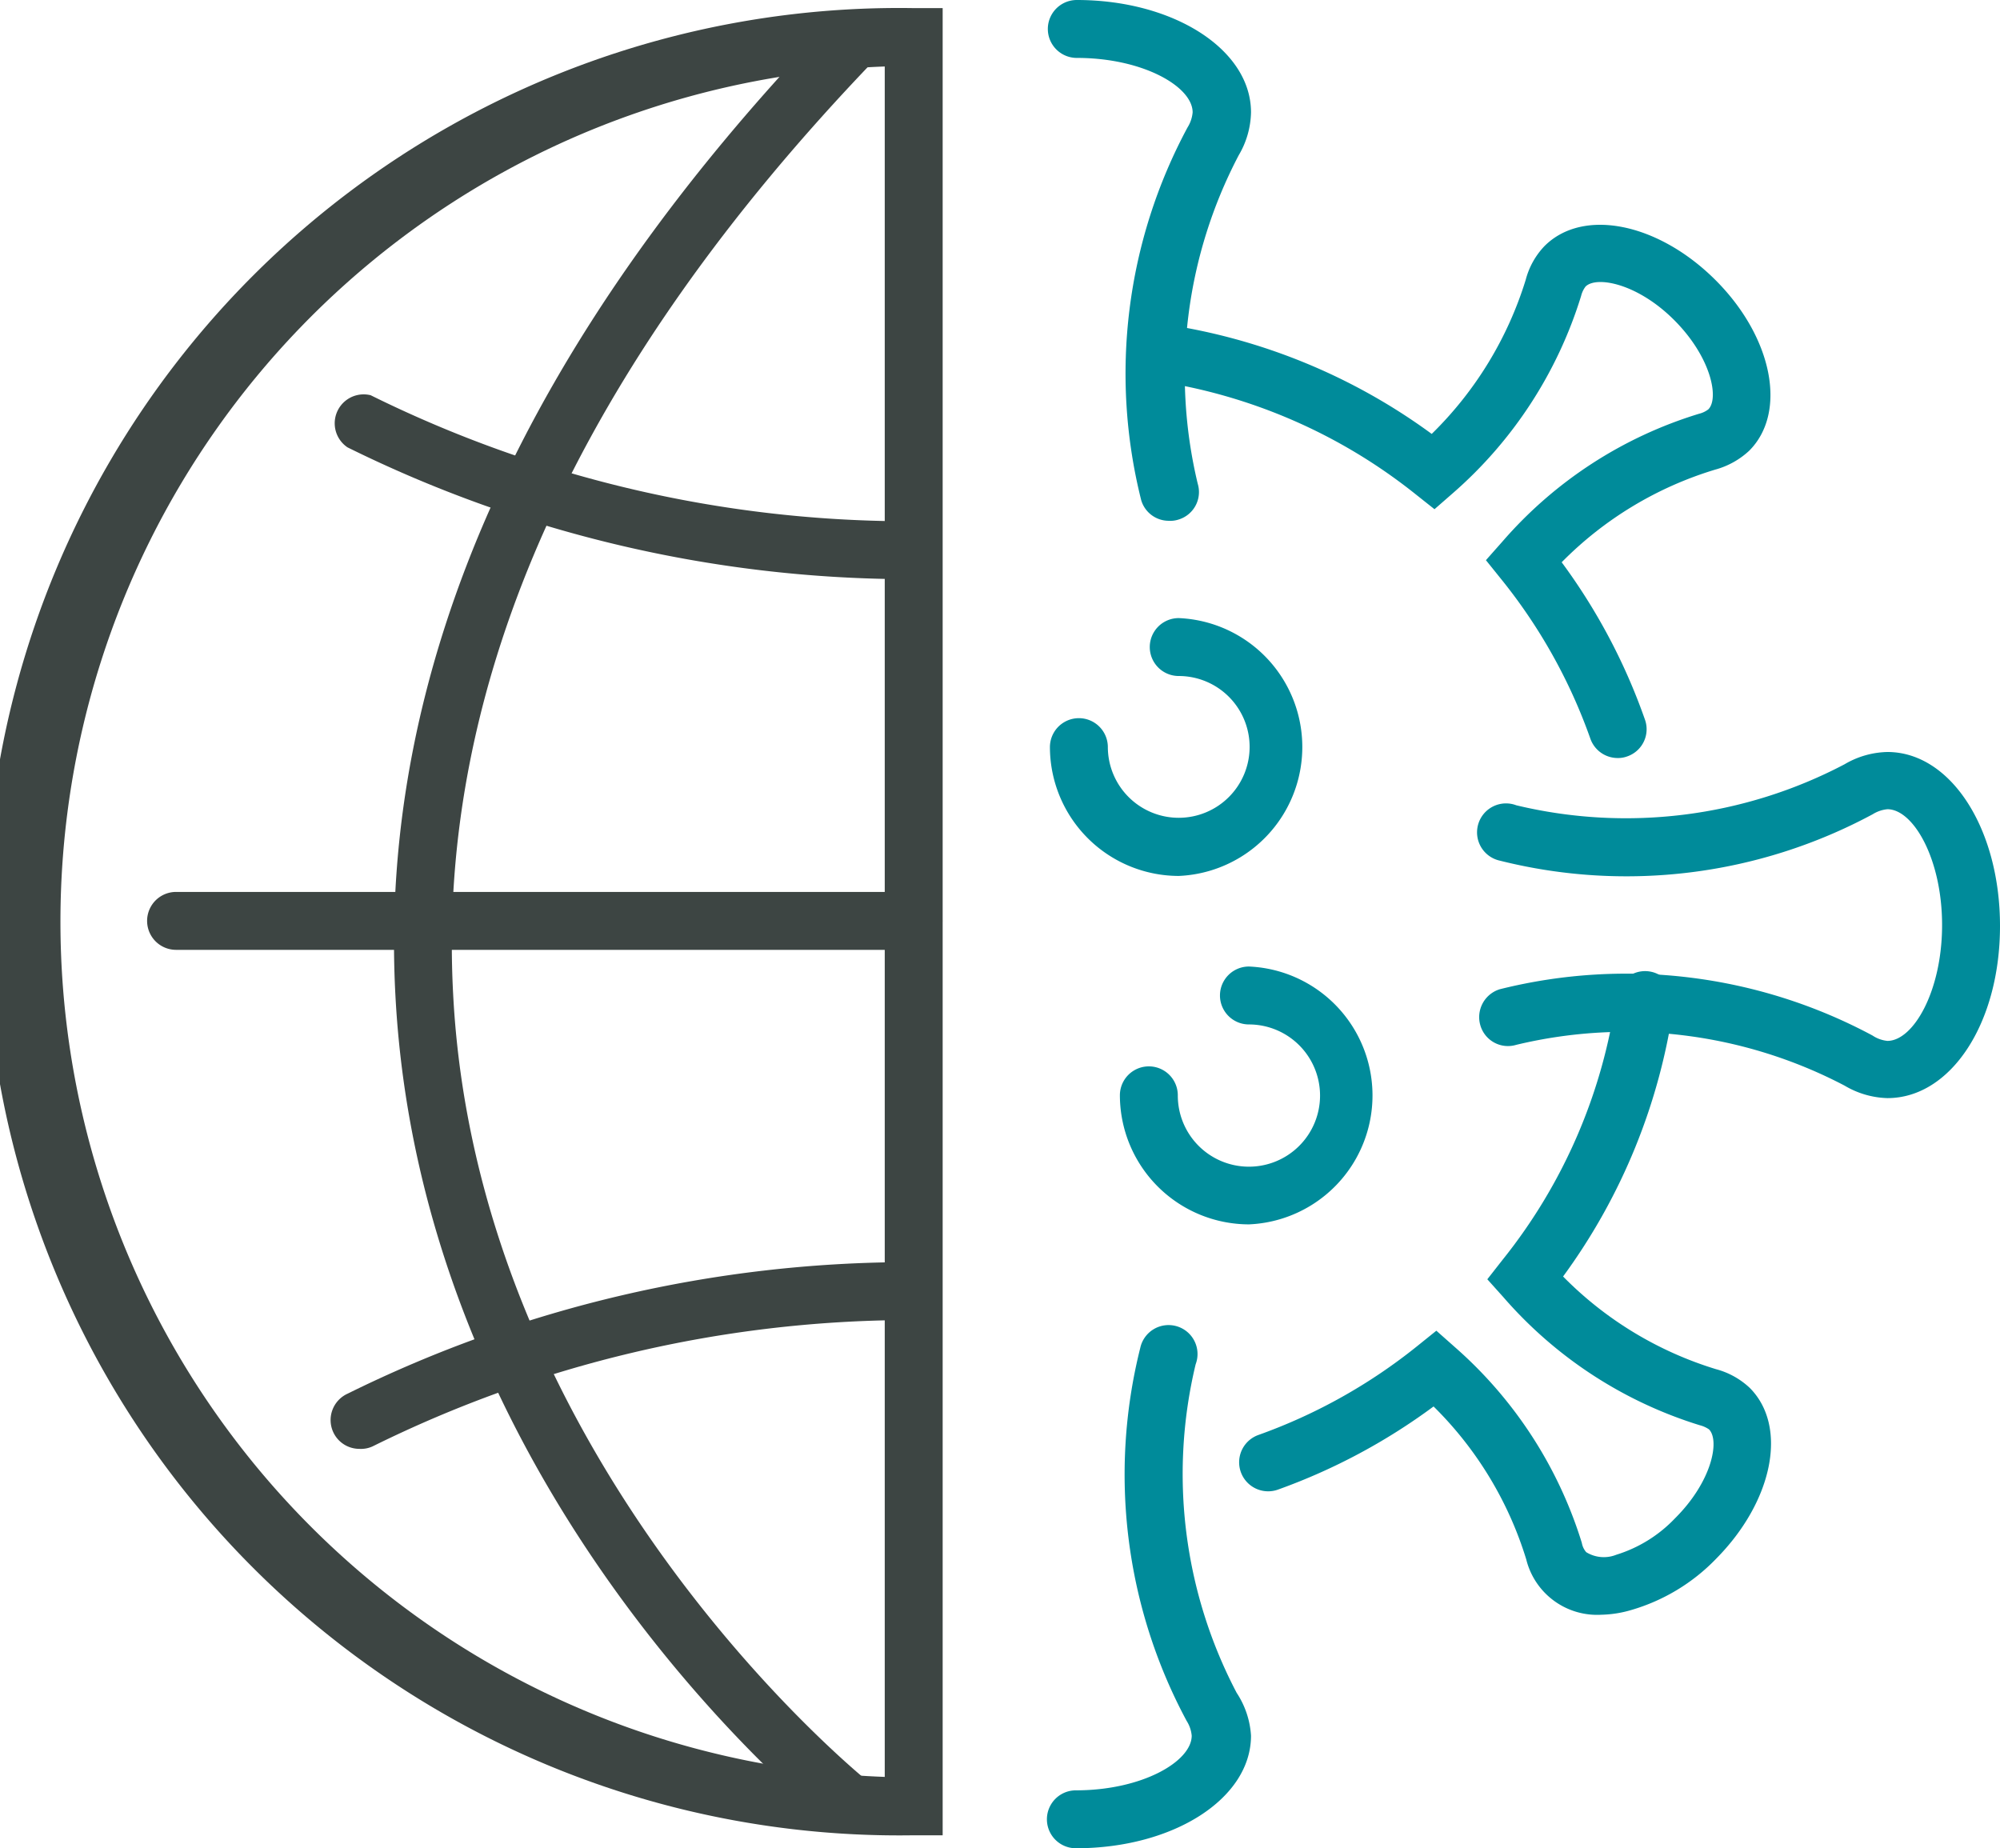
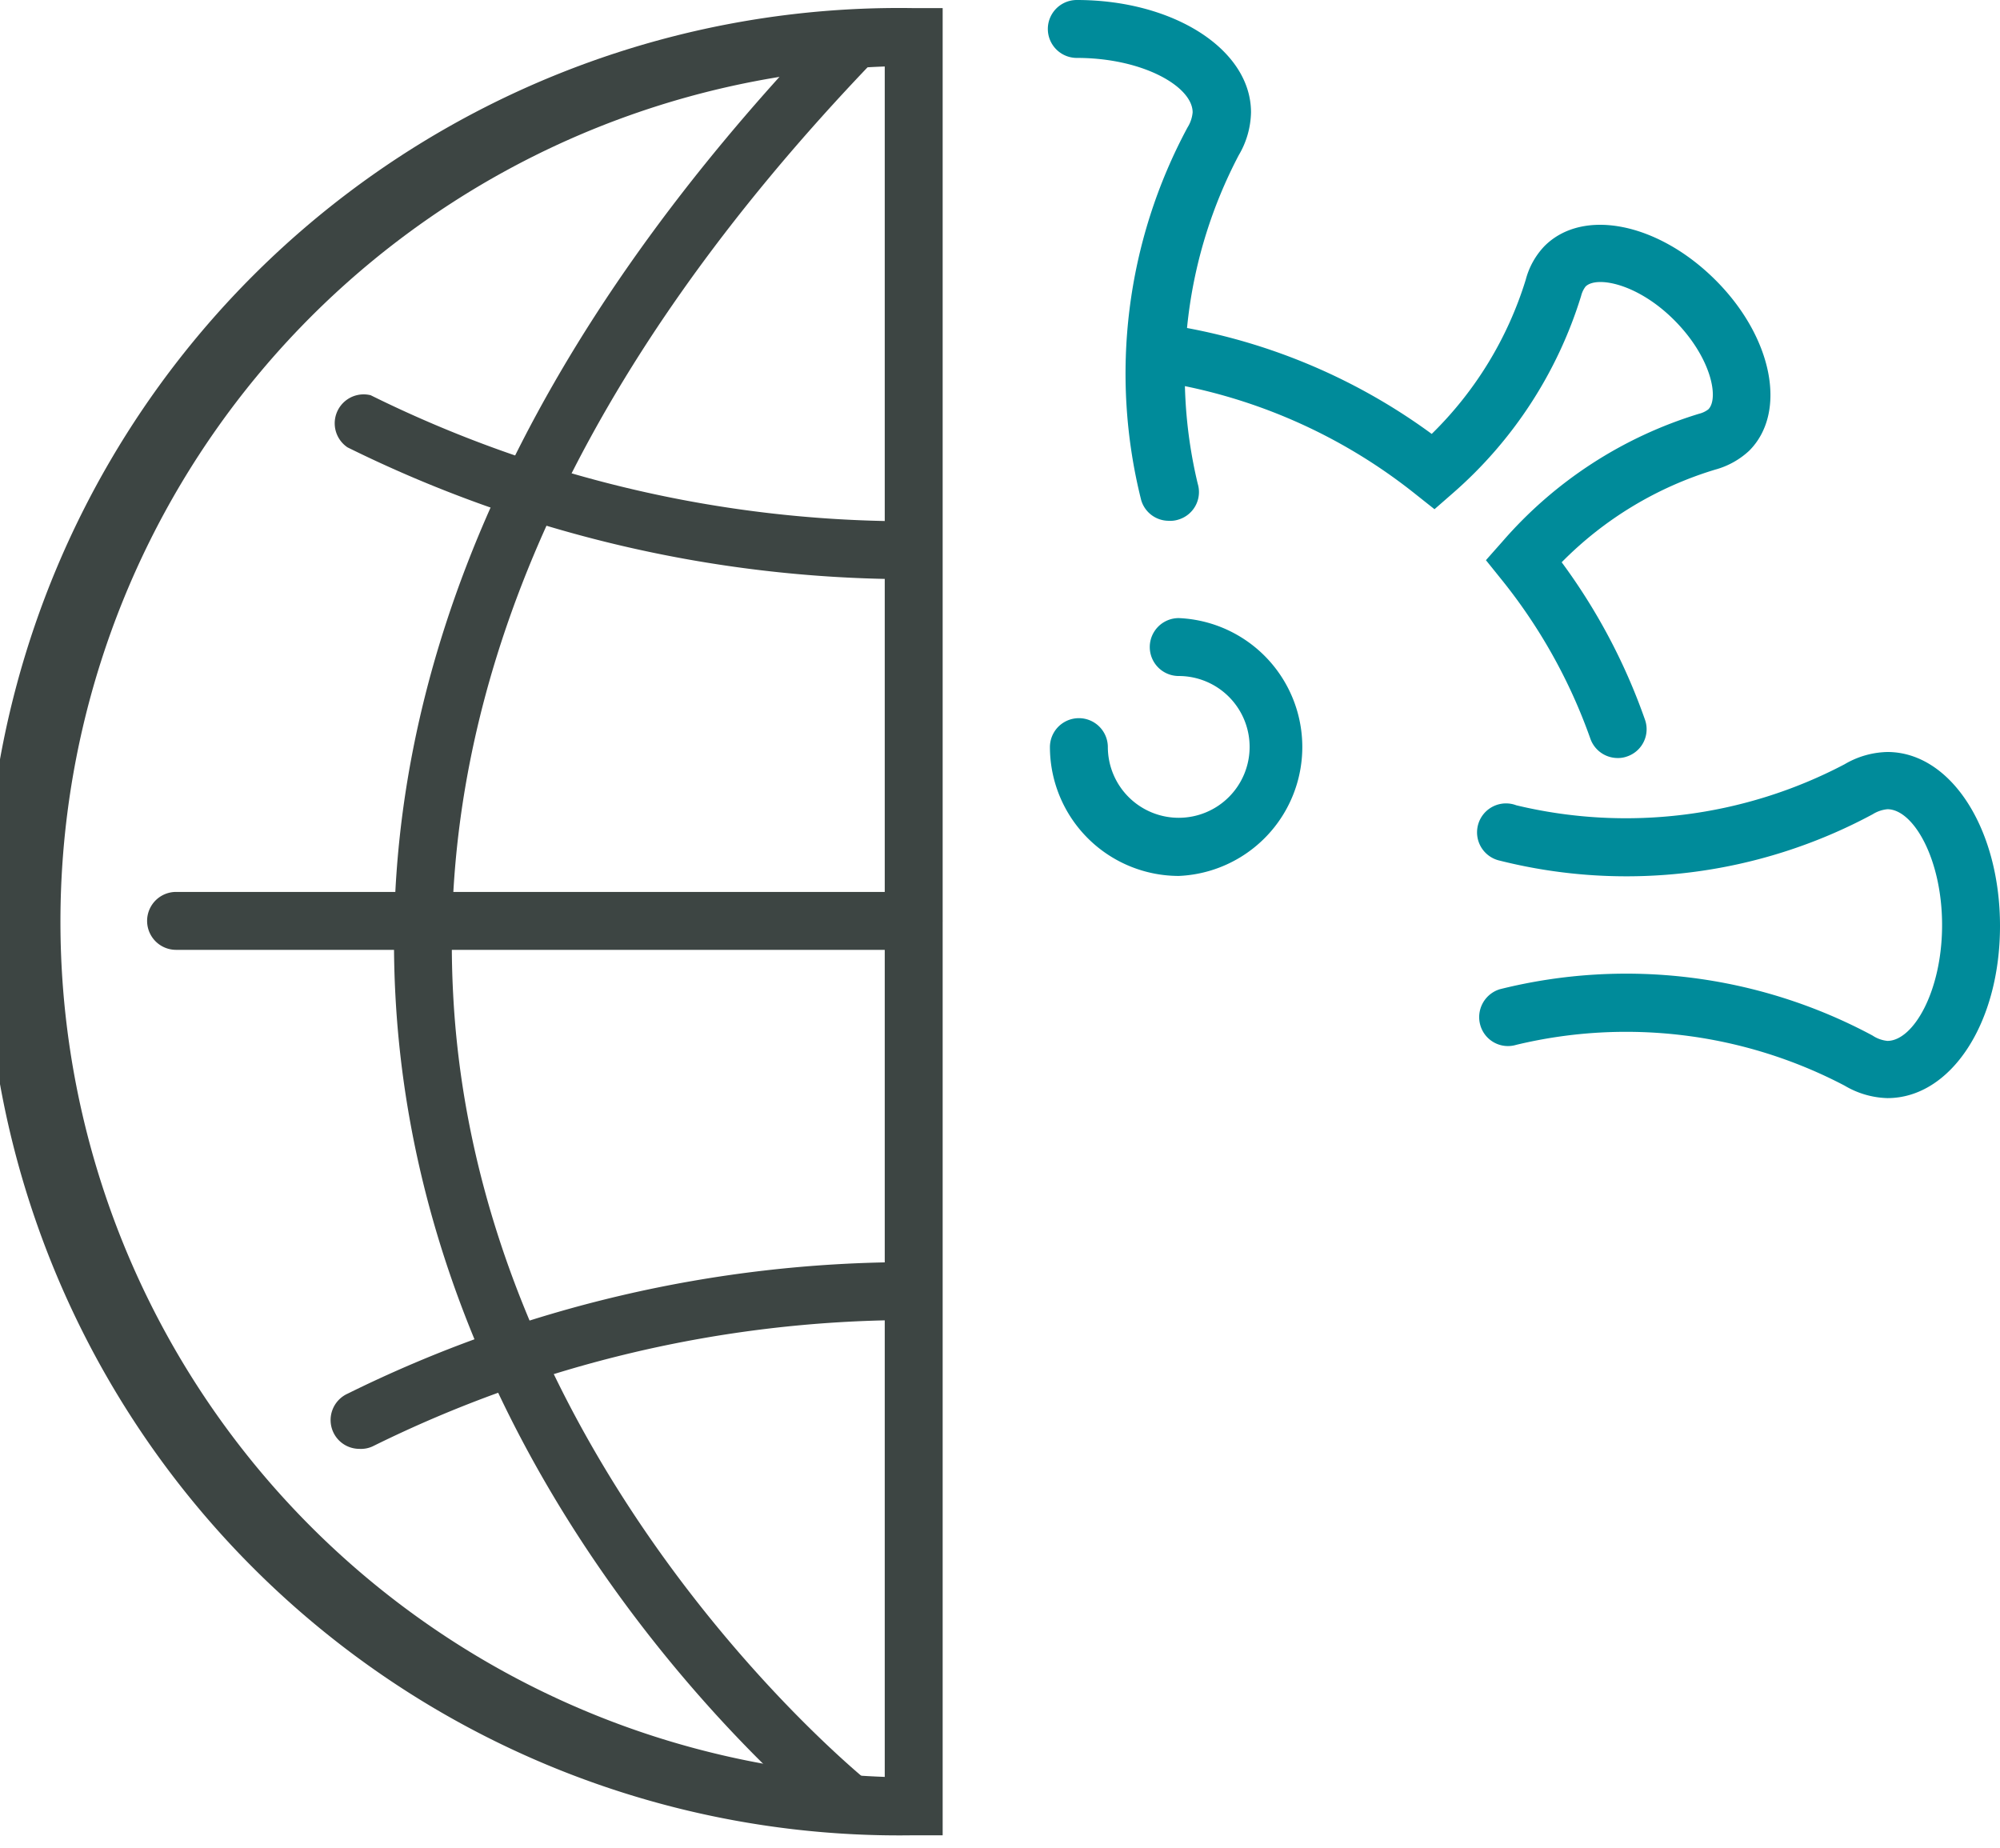
<svg xmlns="http://www.w3.org/2000/svg" viewBox="0 0 86.33 79.78">
  <g id="Layer_2" data-name="Layer 2">
    <g id="Layer_1-2" data-name="Layer 1">
      <path d="M39.43,41H7.6a1.25,1.25,0,0,1,0-2.5H39.43a1.25,1.25,0,0,1,0,2.5Z" style="fill:#3d4543" />
      <path d="M36.55,79a1.27,1.27,0,0,1-.8-.29C32.82,76.27,18.14,63,17.07,43,16.3,28.83,22.65,14.64,35.93.87a1.25,1.25,0,1,1,1.8,1.74C25,15.86,18.84,29.41,19.56,42.91c1,19.37,16.08,32.46,17.79,33.89a1.25,1.25,0,0,1,.16,1.76A1.27,1.27,0,0,1,36.55,79Z" style="fill:#3d4543" />
      <path d="M39.09,25A54.88,54.88,0,0,1,15,19.31,1.25,1.25,0,0,1,16,17.06,52.43,52.43,0,0,0,39.09,22.5a.48.48,0,0,0,.12,0,1.25,1.25,0,0,1,0,2.5Z" style="fill:#3d4543" />
      <path d="M15.51,62.54a1.24,1.24,0,0,1-1.12-.71A1.25,1.25,0,0,1,15,60.16a54.78,54.78,0,0,1,24.24-5.68,1.25,1.25,0,0,1,0,2.5.4.4,0,0,1-.11,0,52.51,52.51,0,0,0-23,5.43A1.2,1.2,0,0,1,15.51,62.54Z" style="fill:#3d4543" />
      <path d="M40.69,79.22H39.44a39.44,39.44,0,1,1,0-78.87h1.25ZM38.19,2.87a36.94,36.94,0,0,0,0,73.83Z" style="fill:#3d4543" />
      <path d="M50.45,22.48a1.24,1.24,0,0,1-1.19-.89,22.43,22.43,0,0,1,2-16.09,1.46,1.46,0,0,0,.22-.65c0-1.11-2.14-2.35-5-2.35a1.25,1.25,0,0,1,0-2.5C50.65,0,54,2.13,54,4.85a3.77,3.77,0,0,1-.53,1.85,20.31,20.31,0,0,0-1.77,14.18,1.24,1.24,0,0,1-.84,1.55A1.12,1.12,0,0,1,50.45,22.48Z" style="fill:#008b9a" />
-       <path d="M46.44,79.78a1.25,1.25,0,0,1,0-2.5c2.87,0,5-1.25,5-2.36a1.43,1.43,0,0,0-.22-.64,22.46,22.46,0,0,1-2-16.1,1.25,1.25,0,1,1,2.39.71,20.31,20.31,0,0,0,1.77,14.18A3.77,3.77,0,0,1,54,74.92C54,77.64,50.65,79.78,46.44,79.78Z" style="fill:#008b9a" />
      <path d="M81.47,47.4a3.81,3.81,0,0,1-1.85-.54A20.31,20.31,0,0,0,65.45,45.1a1.24,1.24,0,0,1-1.55-.84,1.26,1.26,0,0,1,.84-1.56,22.49,22.49,0,0,1,16.09,2,1.4,1.4,0,0,0,.64.23c1.12,0,2.36-2.15,2.36-5s-1.24-5-2.36-5a1.47,1.47,0,0,0-.64.22,22.43,22.43,0,0,1-16.09,2,1.25,1.25,0,1,1,.71-2.39,20.28,20.28,0,0,0,14.17-1.77,3.79,3.79,0,0,1,1.85-.53c2.73,0,4.86,3.3,4.86,7.51S84.2,47.4,81.47,47.4Z" style="fill:#008b9a" />
-       <path d="M69.12,69.7a3.15,3.15,0,0,1-3.24-2.39,15.75,15.75,0,0,0-4-6.6,26.06,26.06,0,0,1-6.72,3.59,1.25,1.25,0,1,1-.84-2.36,23.58,23.58,0,0,0,6.86-3.84l.82-.66.79.7a18.47,18.47,0,0,1,5.49,8.46.82.82,0,0,0,.19.4,1.45,1.45,0,0,0,1.3.11,5.9,5.9,0,0,0,2.53-1.57c1.6-1.59,1.94-3.36,1.47-3.84a1.22,1.22,0,0,0-.4-.18A18.41,18.41,0,0,1,64.9,56l-.7-.78.65-.83A23.37,23.37,0,0,0,69.77,43a1.25,1.25,0,0,1,2.48.34,26,26,0,0,1-4.78,11.76,15.69,15.69,0,0,0,6.6,4,3.39,3.39,0,0,1,1.46.81c1.66,1.67,1,4.9-1.46,7.38a8.31,8.31,0,0,1-3.67,2.21A4.88,4.88,0,0,1,69.12,69.7Z" style="fill:#008b9a" />
      <path d="M69.83,32.72a1.25,1.25,0,0,1-1.18-.83A23.33,23.33,0,0,0,64.8,25l-.66-.82.7-.79a18.28,18.28,0,0,1,8.5-5.53,1.09,1.09,0,0,0,.4-.19c.47-.47.13-2.24-1.46-3.84s-3.37-1.93-3.84-1.46a1.09,1.09,0,0,0-.19.4,18.52,18.52,0,0,1-5.54,8.52l-.79.69-.82-.65a23.5,23.5,0,0,0-11.18-4.88A1.25,1.25,0,0,1,50.29,14,25.88,25.88,0,0,1,61.8,18.73a15.83,15.83,0,0,0,4.06-6.66,3.31,3.31,0,0,1,.81-1.45c1.66-1.66,4.9-1,7.37,1.46s3.12,5.71,1.47,7.37a3.49,3.49,0,0,1-1.47.82,15.67,15.67,0,0,0-6.63,4A25.78,25.78,0,0,1,71,31.05a1.24,1.24,0,0,1-.76,1.6A1.14,1.14,0,0,1,69.83,32.72Z" style="fill:#008b9a" />
      <path d="M50.88,37.81a5.57,5.57,0,0,1-5.56-5.56,1.25,1.25,0,0,1,2.5,0,3.06,3.06,0,1,0,3.06-3.07,1.25,1.25,0,0,1,0-2.5,5.57,5.57,0,0,1,0,11.13Z" style="fill:#008b9a" />
-       <path d="M53.91,52.85a5.58,5.58,0,0,1-5.57-5.57,1.25,1.25,0,0,1,2.5,0,3.07,3.07,0,1,0,3.07-3.06,1.25,1.25,0,0,1,0-2.5,5.57,5.57,0,0,1,0,11.13Z" style="fill:#008b9a" />
    </g>
  </g>
</svg>